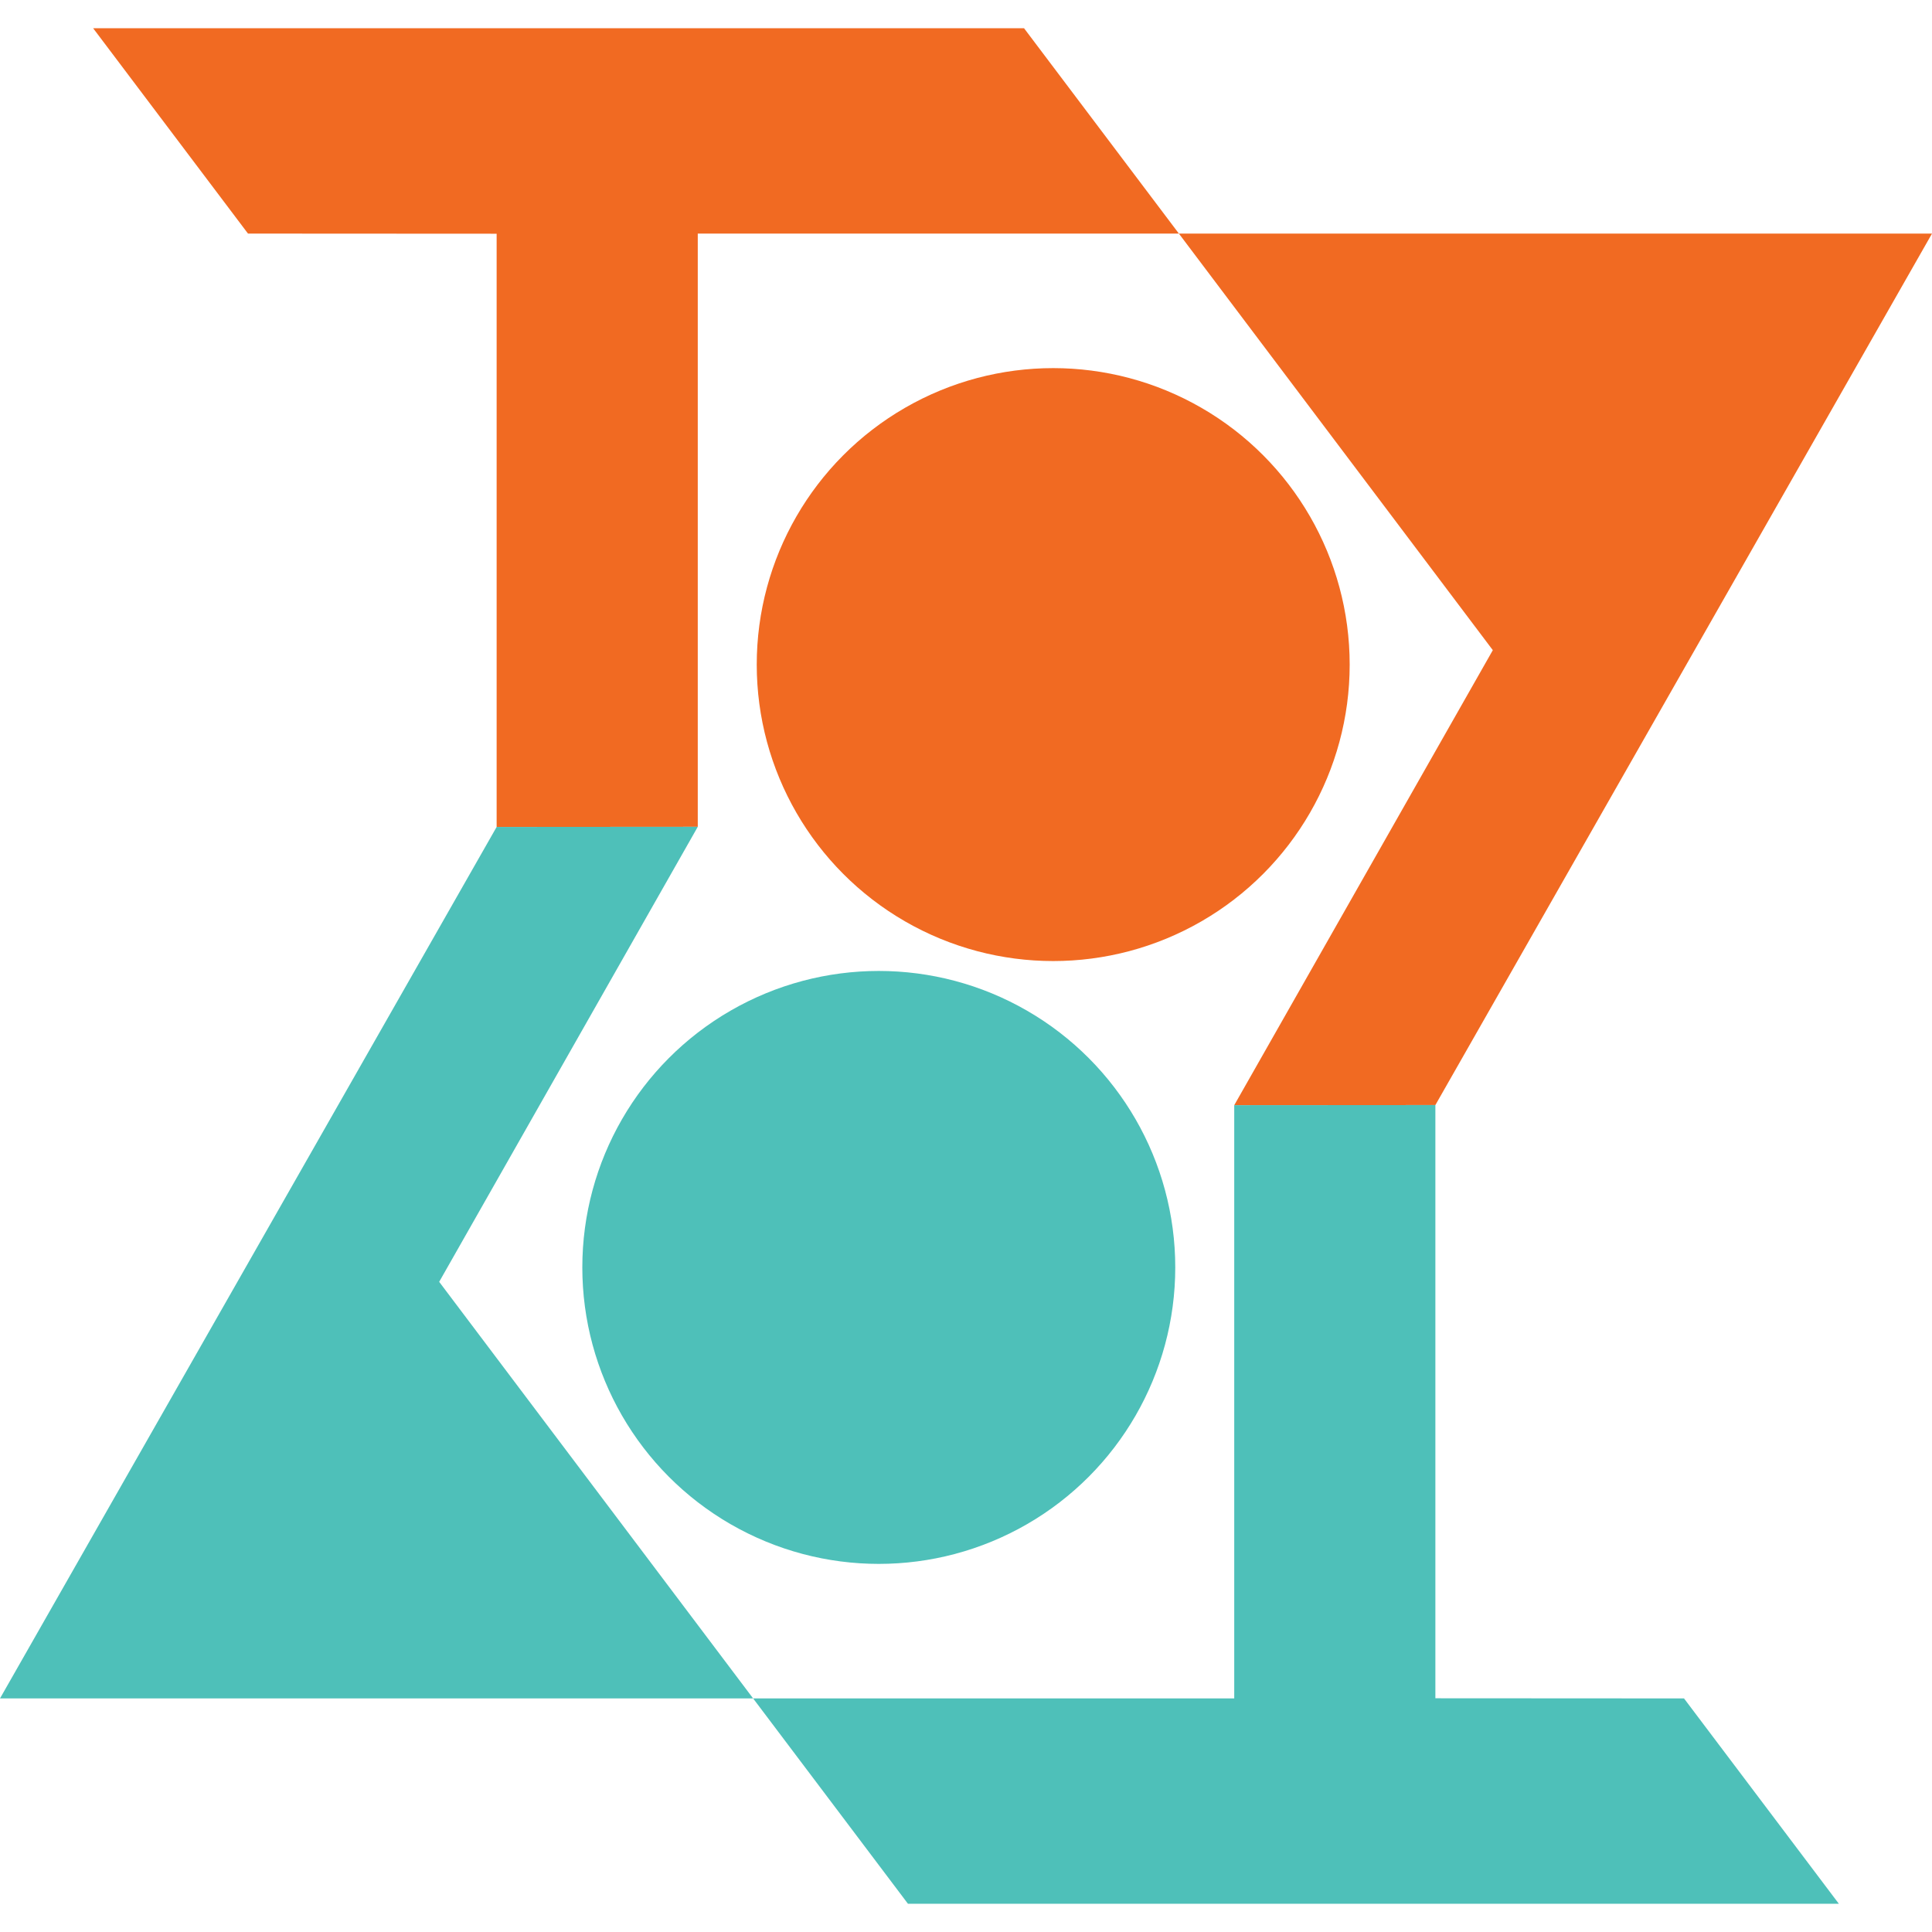
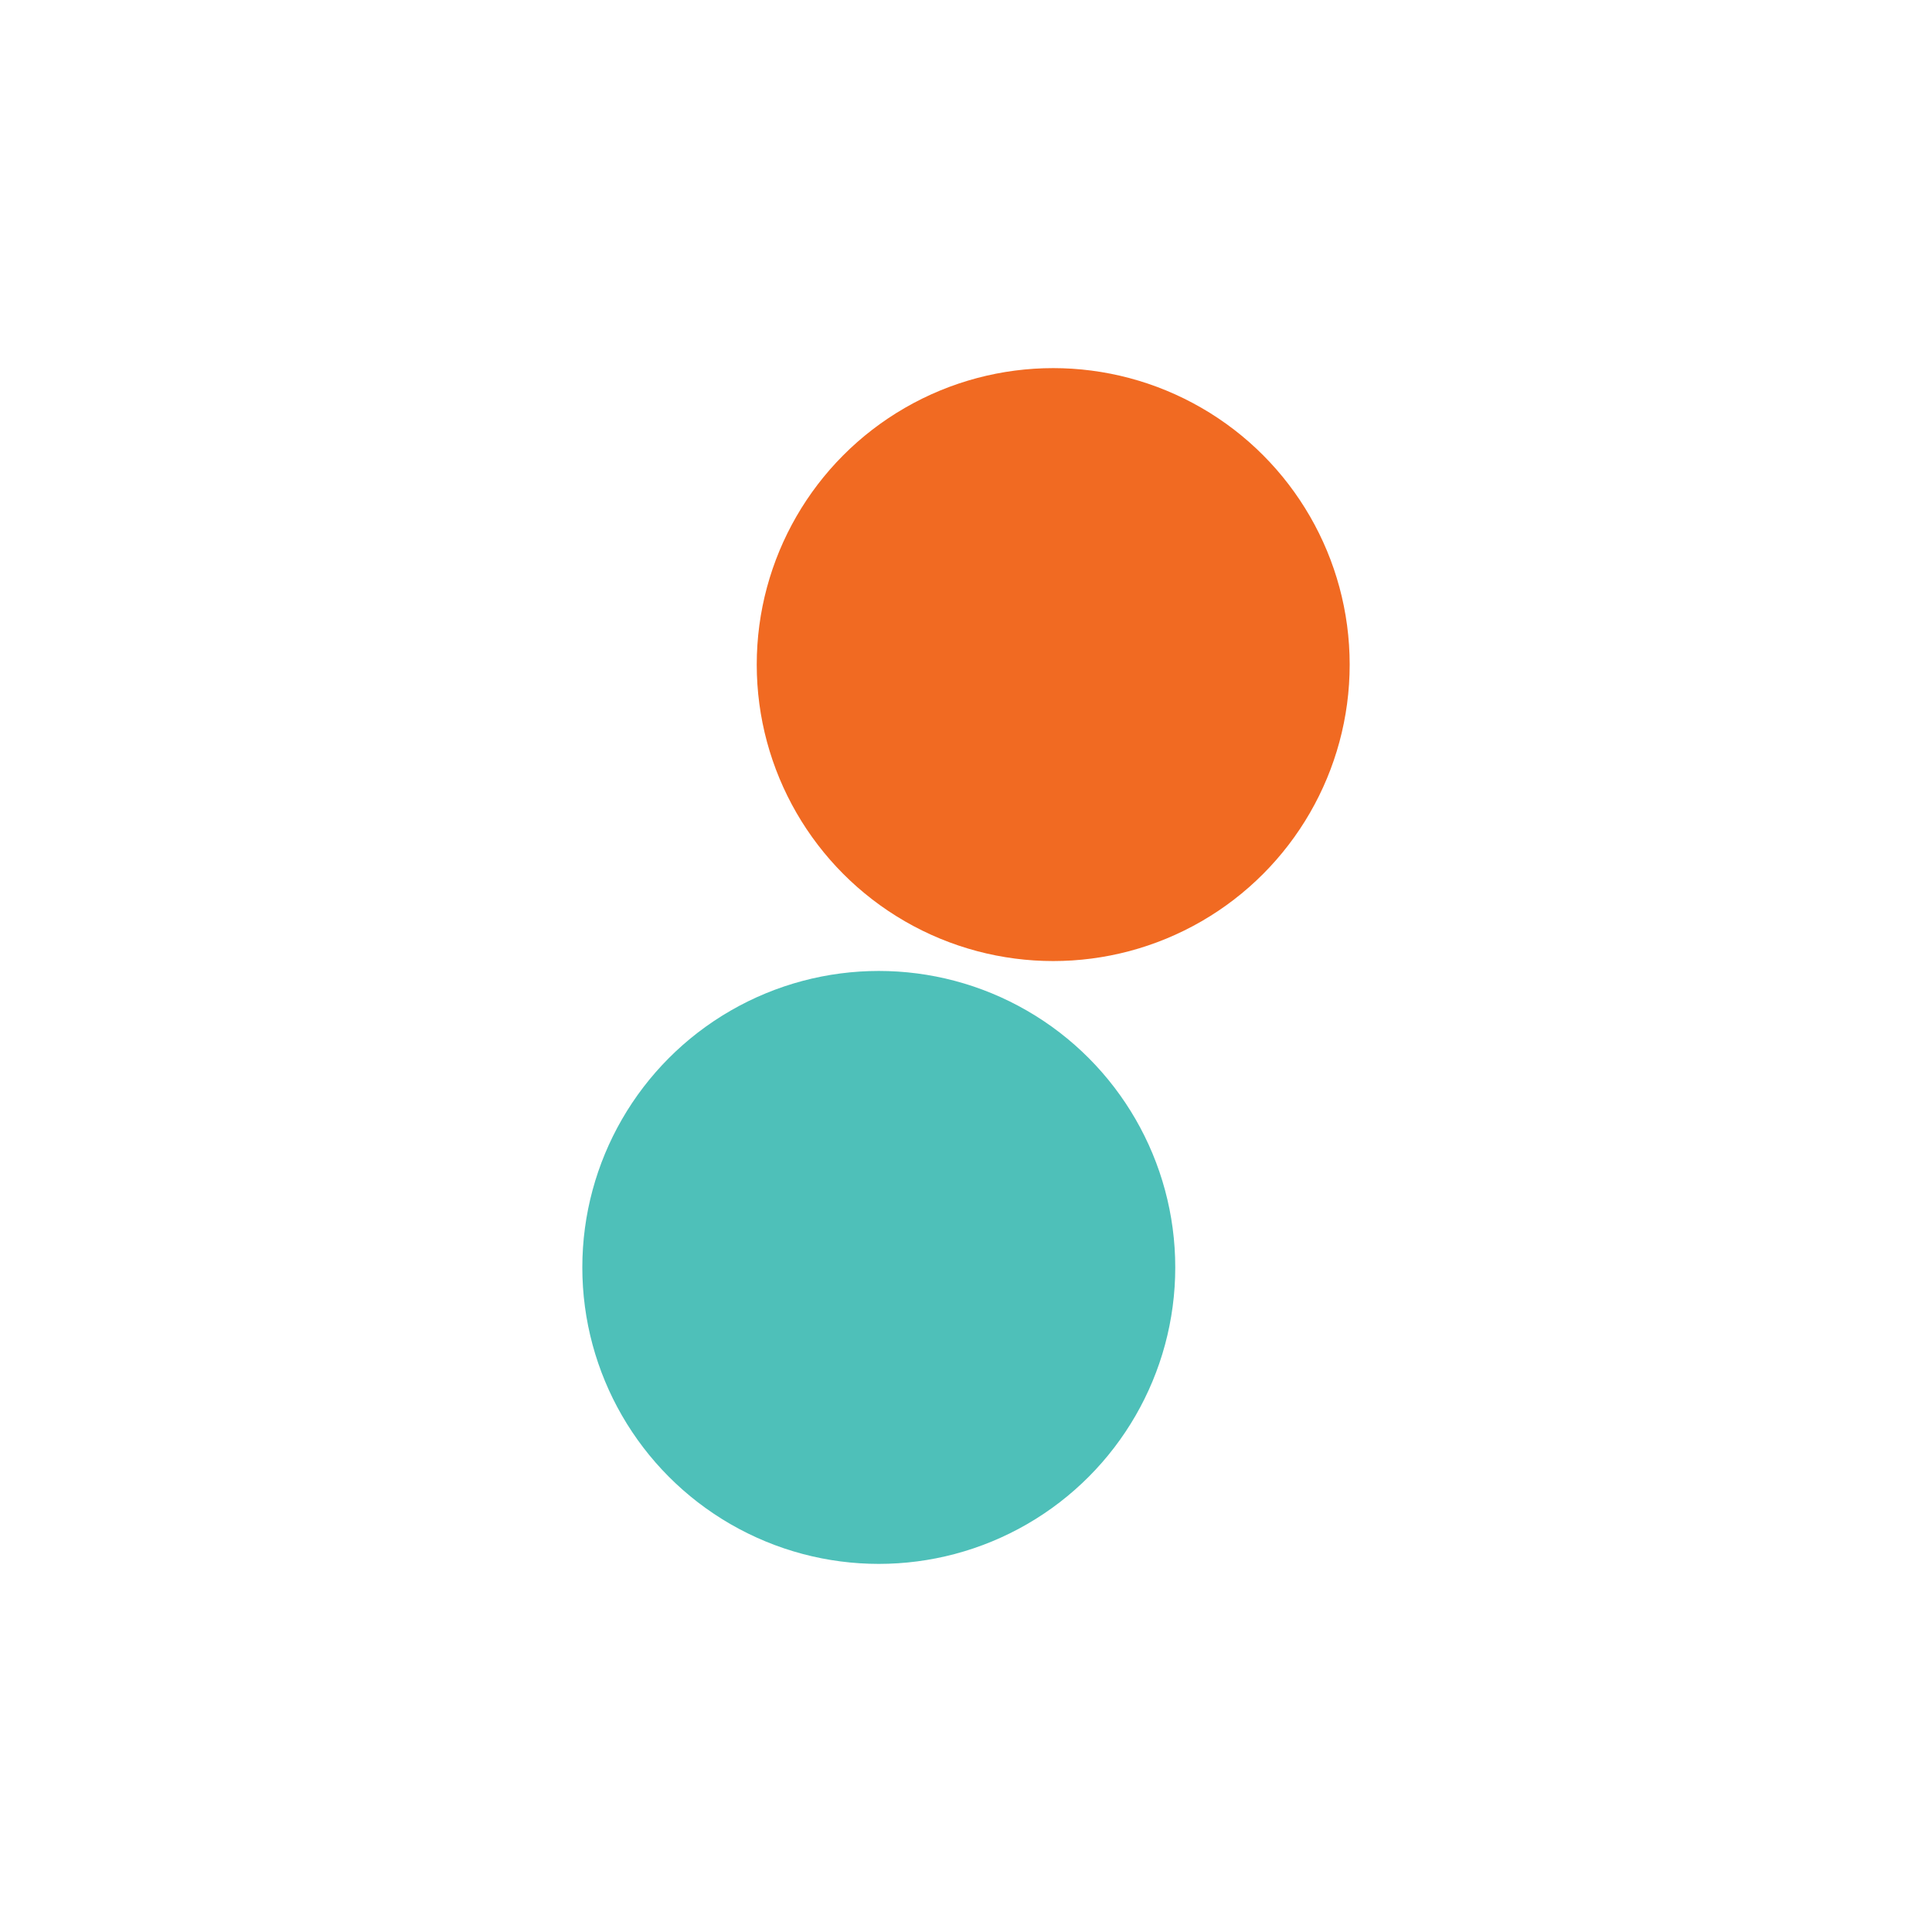
<svg xmlns="http://www.w3.org/2000/svg" width="300" height="300" viewBox="155.457 282.722 285.769 277.423">
  <title>ToyToy-OT</title>
-   <polygon points="441.226 313.1 441.226 313.1 441.226 313.1 441.226 313.1 329.866 313.1 329.831 313.1 376.265 374.718 338.017 442.022 367.768 442.002 441.226 313.1" style="fill: #f16a22" />
-   <polygon points="306.924 282.722 169.232 282.722 192.139 313.1 228.916 313.12 228.916 400.866 258.666 400.845 258.666 313.1 258.68 313.1 329.831 313.1 306.924 282.722" style="fill: #f16a22" />
  <circle cx="311.241" cy="376.85" r="43.852" style="fill: #f16a22" />
-   <polygon points="155.457 529.768 155.458 529.768 155.457 529.768 155.458 529.768 266.818 529.768 266.853 529.768 220.419 468.149 258.666 400.845 228.916 400.866 155.457 529.768" style="fill: #4ec0b9" />
-   <polygon points="289.759 560.145 427.452 560.145 404.545 529.768 367.768 529.747 367.768 442.002 338.017 442.022 338.017 529.768 338.004 529.768 266.853 529.768 289.759 560.145" style="fill: #4ec0b9" />
  <circle cx="285.442" cy="466.018" r="43.852" style="fill: #4ec0b9" />
</svg>